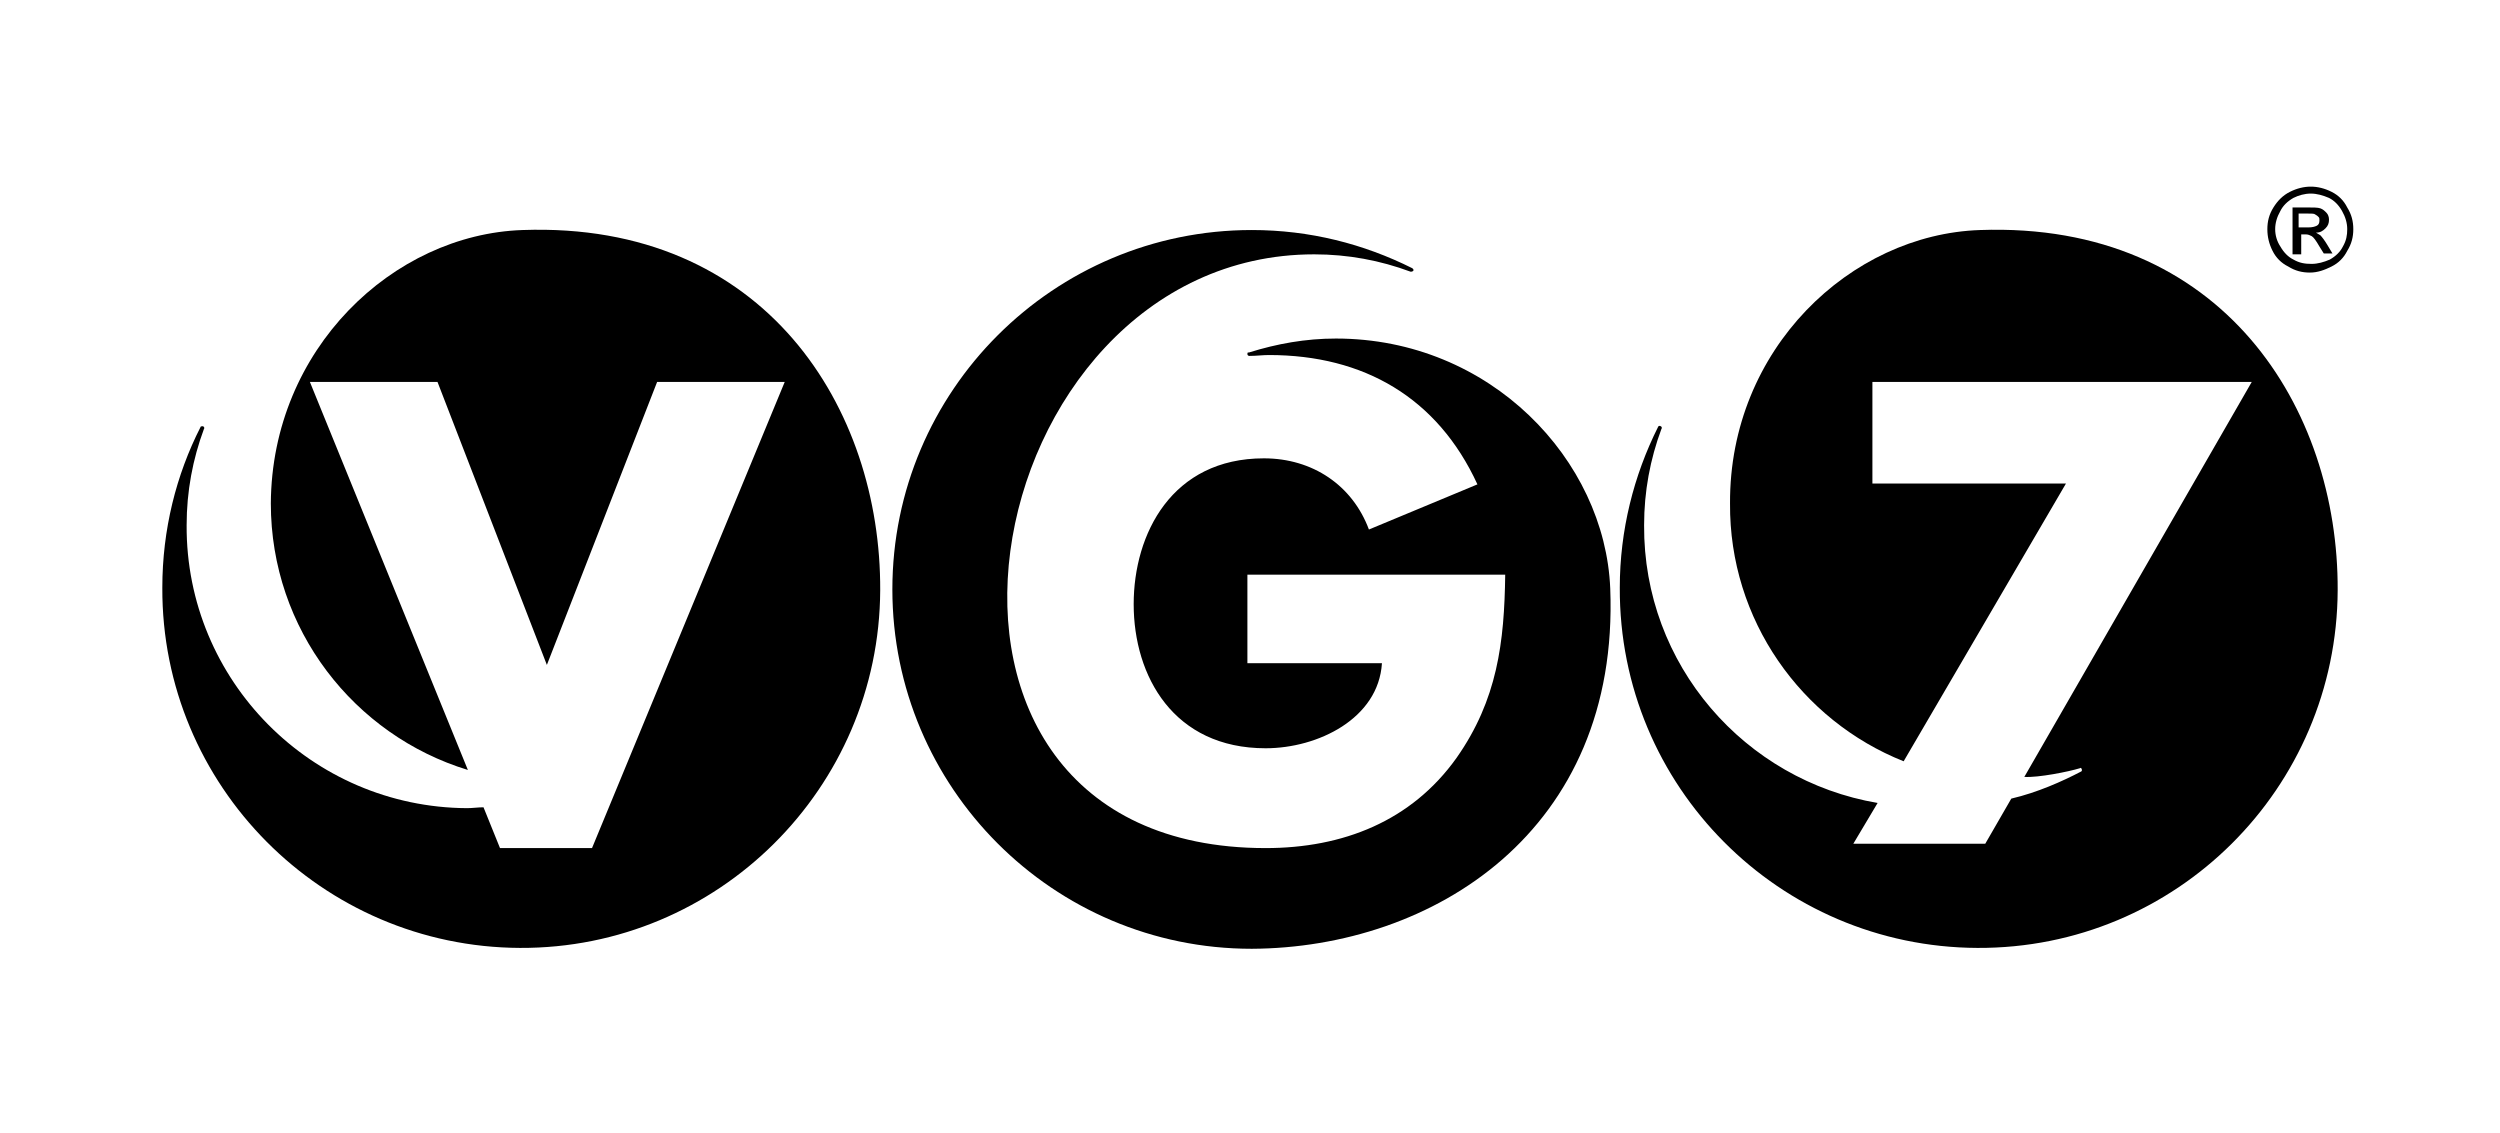
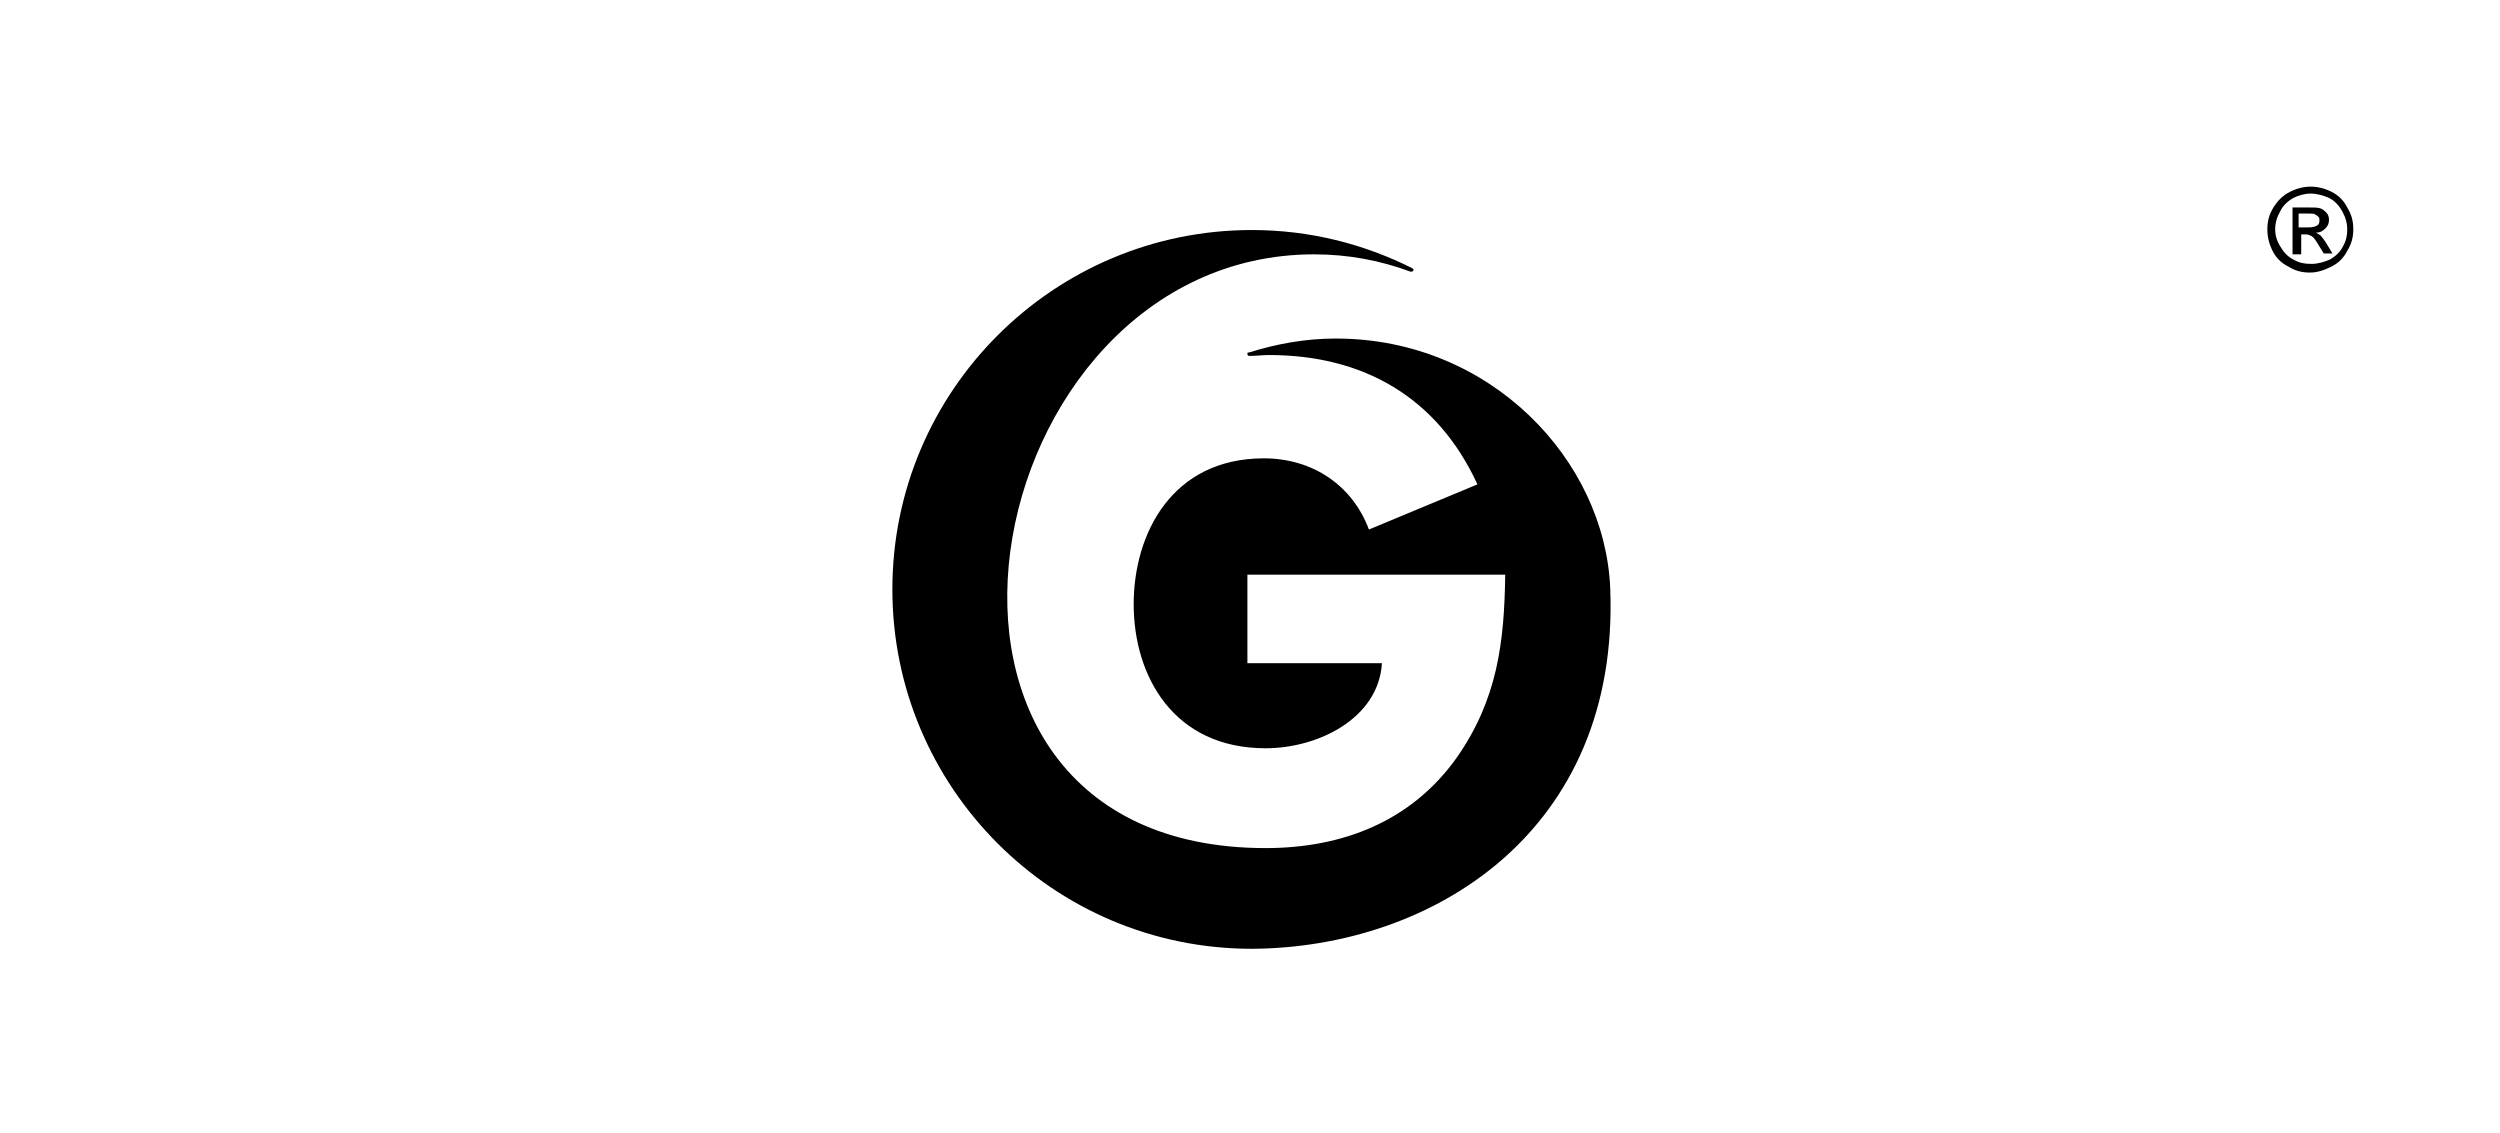
<svg xmlns="http://www.w3.org/2000/svg" version="1.1" id="Livello_1" x="0px" y="0px" viewBox="44 35.5 288 130.5" style="enable-background:new 44 35.5 288 130.5;" xml:space="preserve">
  <g>
-     <path d="M272.1,62c28-1,41.3,20.6,41.2,41.5c-0.1,22.8-18.6,41.3-41.5,41.2c-22.8-0.1-41.3-18.6-41.2-41.5c0-6.6,1.6-12.9,4.4-18.5   c0-0.1,0.2-0.2,0.3-0.1c0.1,0,0.2,0.2,0.1,0.3c-1.3,3.5-2,7.2-2,11.1c-0.1,16.1,11.6,29.4,26.9,32l-2.8,4.7h15.2l3-5.2   c3-0.7,5.9-2,8-3.1l0,0c0.1,0,0.2-0.2,0.1-0.3c0-0.1-0.1-0.2-0.2-0.1l0,0c-1.3,0.4-4.8,1.1-6.4,1l26.2-45.5h-43.7v11.7H282   l-18.7,32c-11.8-4.7-20.1-16.3-20-29.7C243.2,75.7,257.2,62.5,272.1,62z" />
-     <path d="M75.2,93.5c0,14.5,9.6,26.7,22.7,30.7L79.7,79.5h14.7l12.6,32.6l12.7-32.6h14.7l-22.2,53.7h-10.6l-1.9-4.7   c-0.6,0-1.3,0.1-1.9,0.1c-17.9-0.1-32.4-14.7-32.3-32.6c0-3.9,0.7-7.6,2-11.1c0.1-0.1,0-0.2-0.1-0.3c-0.1,0-0.3,0-0.3,0.1   c-2.8,5.5-4.4,11.8-4.4,18.5c-0.1,22.8,18.4,41.4,41.2,41.5s41.4-18.4,41.5-41.2c0.1-20.9-13.2-42.5-41.2-41.5   C89.3,62.5,75.3,75.7,75.2,93.5z" />
    <path d="M229.5,103.3c-0.6-14.8-13.8-28.8-31.6-28.8c-3.5,0-6.8,0.6-10,1.6c0,0,0,0-0.1,0s-0.1,0.1-0.1,0.2c0,0.1,0.1,0.2,0.2,0.2   c0,0,0,0,0.1,0c0.7,0,1.5-0.1,2.2-0.1c10.9,0,19.4,4.9,24,14.9l-12.5,5.2c-1.9-5.1-6.5-8.2-12.1-8.2c-10.6,0-15,8.7-15,16.8   c0,8.3,4.6,16.6,15.2,16.6c6,0,13-3.4,13.4-9.8h-15.5v-10.2h29.7c-0.1,7.8-0.9,14.4-5.6,21.1c-5.2,7.3-13.1,10.4-22,10.4   c-46.4,0-33.9-68.4,5.6-68.4c3.9,0,7.6,0.7,11.1,2c0.1,0,0.2,0,0.3-0.1c0.1-0.1,0-0.2-0.1-0.3c-5.6-2.8-11.8-4.4-18.5-4.4   c-22.8,0-41.4,18.5-41.4,41.4c0,22.8,18.5,41.4,41.4,41.4C209,144.7,230.6,131.3,229.5,103.3z" />
    <g>
      <g>
        <path d="M310.2,57c0.8,0,1.6,0.2,2.4,0.6c0.8,0.4,1.4,1,1.8,1.8c0.5,0.8,0.7,1.6,0.7,2.5c0,0.9-0.2,1.7-0.7,2.5     c-0.4,0.8-1,1.4-1.8,1.8c-0.8,0.4-1.6,0.7-2.5,0.7s-1.7-0.2-2.5-0.7c-0.8-0.4-1.4-1-1.8-1.8c-0.4-0.8-0.6-1.6-0.6-2.5     c0-0.9,0.2-1.7,0.7-2.5c0.5-0.8,1.1-1.4,1.9-1.8C308.6,57.2,309.4,57,310.2,57z M310.2,57.8c-0.7,0-1.4,0.2-2,0.5     c-0.7,0.4-1.2,0.9-1.5,1.5c-0.4,0.7-0.6,1.4-0.6,2.1c0,0.7,0.2,1.4,0.6,2c0.4,0.7,0.9,1.2,1.5,1.5c0.7,0.4,1.3,0.5,2.1,0.5     c0.7,0,1.4-0.2,2.1-0.5c0.7-0.4,1.2-0.9,1.5-1.5c0.4-0.7,0.5-1.3,0.5-2c0-0.7-0.2-1.4-0.6-2.1s-0.9-1.2-1.5-1.5     C311.6,58,310.9,57.8,310.2,57.8z M308.1,64.7v-5.3h1.8c0.6,0,1.1,0,1.4,0.1c0.3,0.1,0.5,0.3,0.7,0.5c0.2,0.2,0.3,0.5,0.3,0.8     c0,0.4-0.1,0.7-0.4,1c-0.3,0.3-0.6,0.5-1.1,0.5c0.2,0.1,0.3,0.2,0.5,0.3c0.2,0.2,0.5,0.6,0.8,1.1l0.6,1h-1l-0.5-0.8     c-0.4-0.7-0.7-1.1-0.9-1.2c-0.2-0.1-0.4-0.2-0.7-0.2h-0.5v2.3h-1V64.7z M308.9,61.7h1c0.5,0,0.8-0.1,1-0.2s0.3-0.3,0.3-0.6     c0-0.2,0-0.3-0.1-0.4s-0.2-0.2-0.4-0.3c-0.1-0.1-0.4-0.1-0.9-0.1h-1v1.6H308.9z" />
      </g>
    </g>
  </g>
</svg>